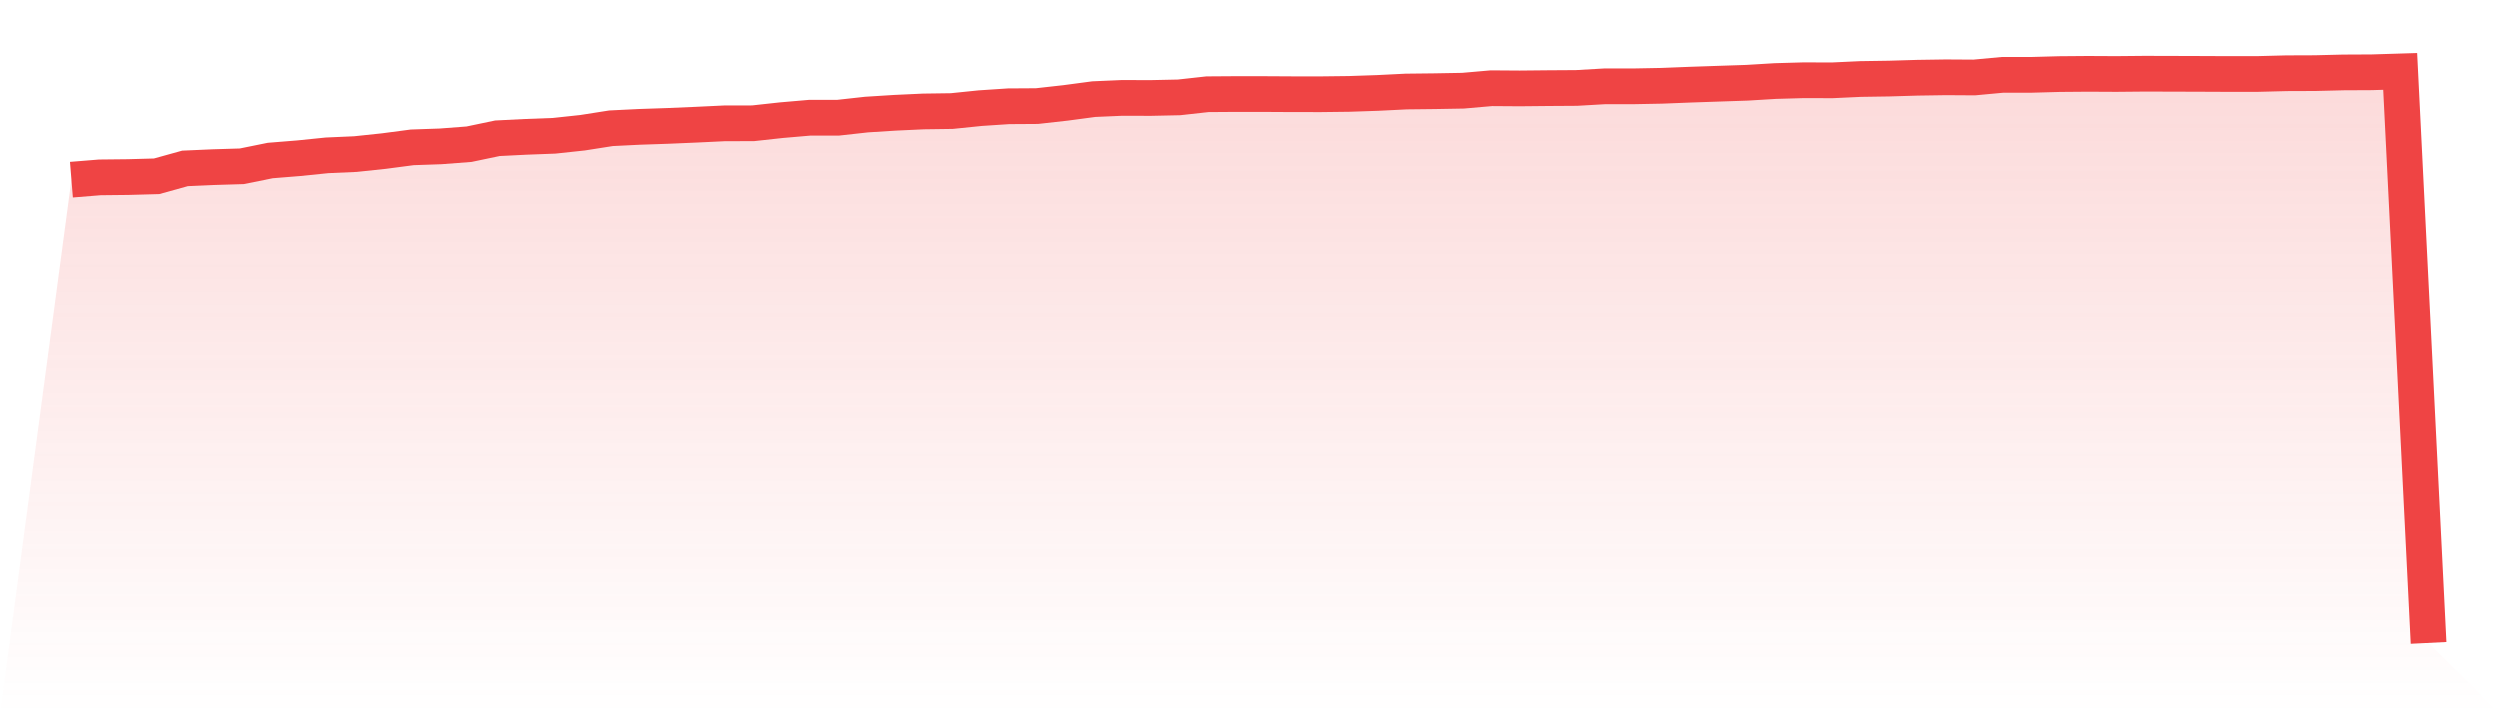
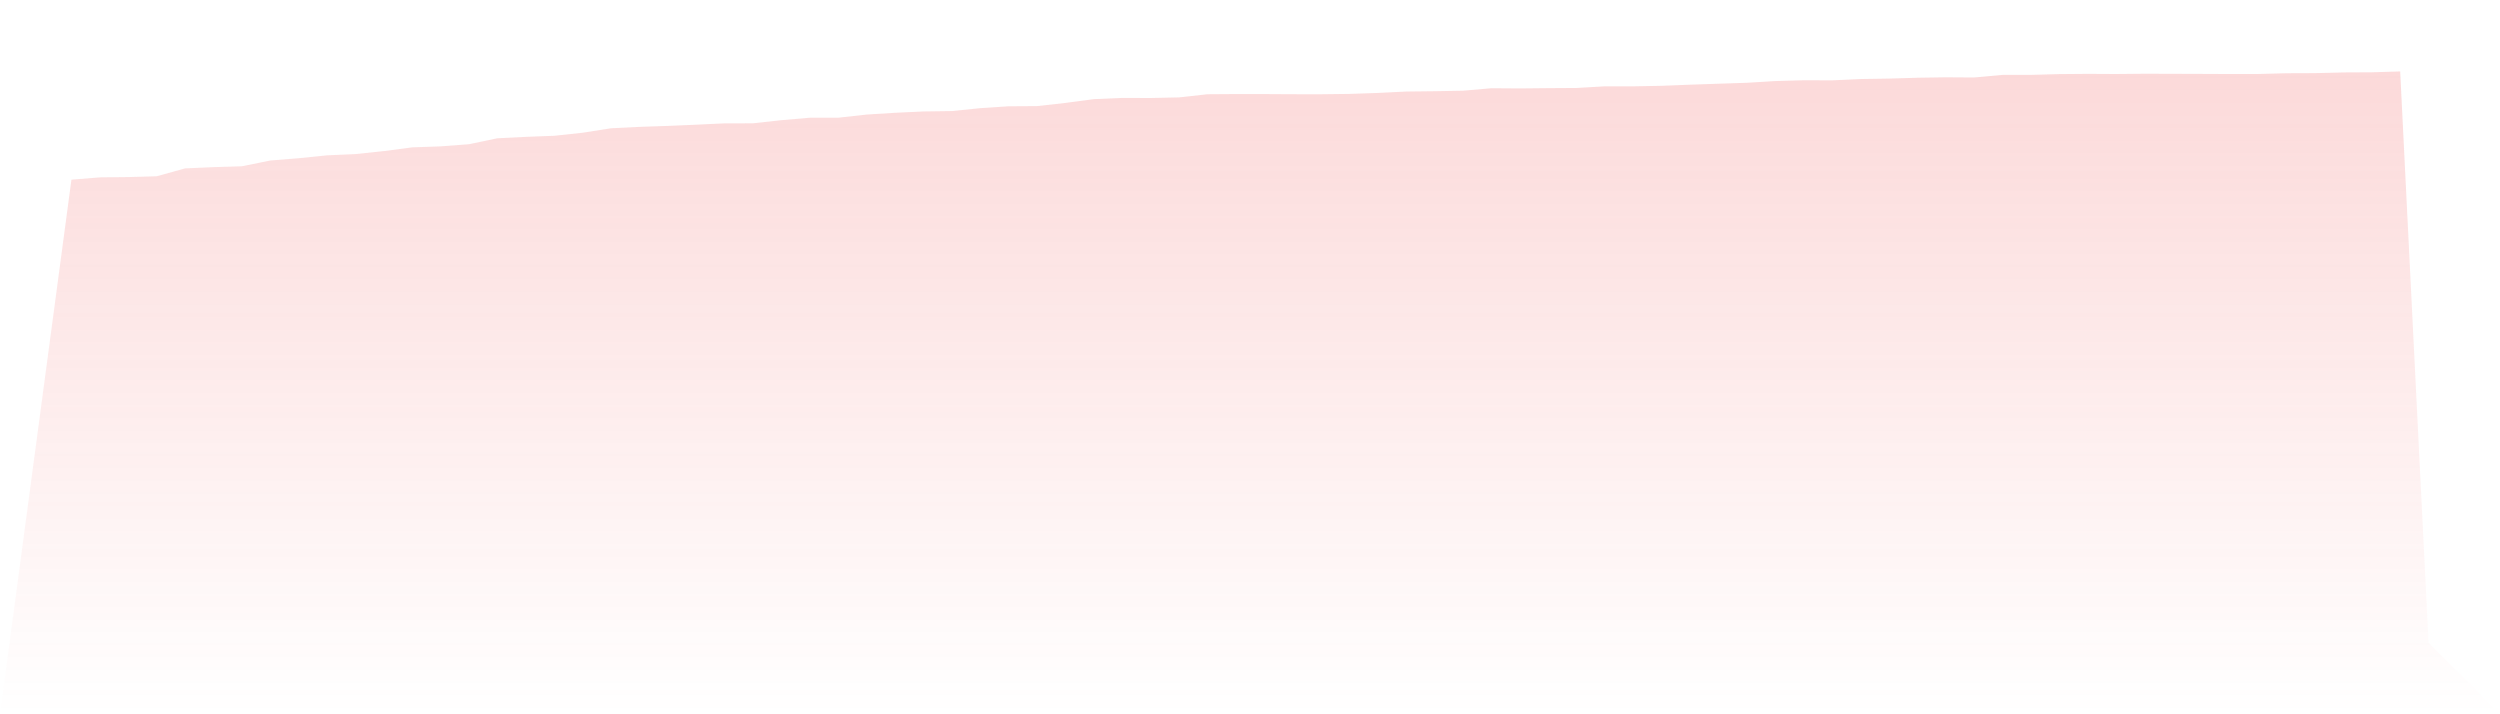
<svg xmlns="http://www.w3.org/2000/svg" viewBox="0 0 140 40">
  <defs>
    <linearGradient id="gradient" x1="0" x2="0" y1="0" y2="1">
      <stop offset="0%" stop-color="#ef4444" stop-opacity="0.2" />
      <stop offset="100%" stop-color="#ef4444" stop-opacity="0" />
    </linearGradient>
  </defs>
  <path d="M4,10.062 L4,10.062 L5.59,9.933 L7.181,9.916 L8.771,9.872 L10.361,9.43 L11.952,9.36 L13.542,9.312 L15.133,8.989 L16.723,8.861 L18.313,8.699 L19.904,8.629 L21.494,8.461 L23.084,8.252 L24.675,8.197 L26.265,8.076 L27.855,7.743 L29.446,7.664 L31.036,7.604 L32.627,7.433 L34.217,7.183 L35.807,7.105 L37.398,7.051 L38.988,6.983 L40.578,6.907 L42.169,6.904 L43.759,6.73 L45.349,6.593 L46.94,6.592 L48.53,6.416 L50.12,6.316 L51.711,6.242 L53.301,6.22 L54.892,6.057 L56.482,5.952 L58.072,5.942 L59.663,5.764 L61.253,5.552 L62.843,5.483 L64.434,5.488 L66.024,5.454 L67.614,5.278 L69.205,5.267 L70.795,5.268 L72.386,5.277 L73.976,5.278 L75.566,5.259 L77.157,5.205 L78.747,5.126 L80.337,5.108 L81.928,5.08 L83.518,4.941 L85.108,4.952 L86.699,4.936 L88.289,4.926 L89.88,4.834 L91.47,4.835 L93.06,4.805 L94.651,4.742 L96.241,4.688 L97.831,4.635 L99.422,4.539 L101.012,4.494 L102.602,4.499 L104.193,4.425 L105.783,4.401 L107.374,4.354 L108.964,4.33 L110.554,4.34 L112.145,4.192 L113.735,4.193 L115.325,4.149 L116.916,4.136 L118.506,4.144 L120.096,4.129 L121.687,4.133 L123.277,4.138 L124.867,4.145 L126.458,4.143 L128.048,4.102 L129.639,4.096 L131.229,4.057 L132.819,4.049 L134.41,4 L136,36 L140,40 L0,40 z" fill="url(#gradient)" />
-   <path d="M4,10.062 L4,10.062 L5.59,9.933 L7.181,9.916 L8.771,9.872 L10.361,9.43 L11.952,9.36 L13.542,9.312 L15.133,8.989 L16.723,8.861 L18.313,8.699 L19.904,8.629 L21.494,8.461 L23.084,8.252 L24.675,8.197 L26.265,8.076 L27.855,7.743 L29.446,7.664 L31.036,7.604 L32.627,7.433 L34.217,7.183 L35.807,7.105 L37.398,7.051 L38.988,6.983 L40.578,6.907 L42.169,6.904 L43.759,6.73 L45.349,6.593 L46.94,6.592 L48.53,6.416 L50.12,6.316 L51.711,6.242 L53.301,6.22 L54.892,6.057 L56.482,5.952 L58.072,5.942 L59.663,5.764 L61.253,5.552 L62.843,5.483 L64.434,5.488 L66.024,5.454 L67.614,5.278 L69.205,5.267 L70.795,5.268 L72.386,5.277 L73.976,5.278 L75.566,5.259 L77.157,5.205 L78.747,5.126 L80.337,5.108 L81.928,5.08 L83.518,4.941 L85.108,4.952 L86.699,4.936 L88.289,4.926 L89.88,4.834 L91.47,4.835 L93.06,4.805 L94.651,4.742 L96.241,4.688 L97.831,4.635 L99.422,4.539 L101.012,4.494 L102.602,4.499 L104.193,4.425 L105.783,4.401 L107.374,4.354 L108.964,4.33 L110.554,4.34 L112.145,4.192 L113.735,4.193 L115.325,4.149 L116.916,4.136 L118.506,4.144 L120.096,4.129 L121.687,4.133 L123.277,4.138 L124.867,4.145 L126.458,4.143 L128.048,4.102 L129.639,4.096 L131.229,4.057 L132.819,4.049 L134.41,4 L136,36" fill="none" stroke="#ef4444" stroke-width="2" />
</svg>